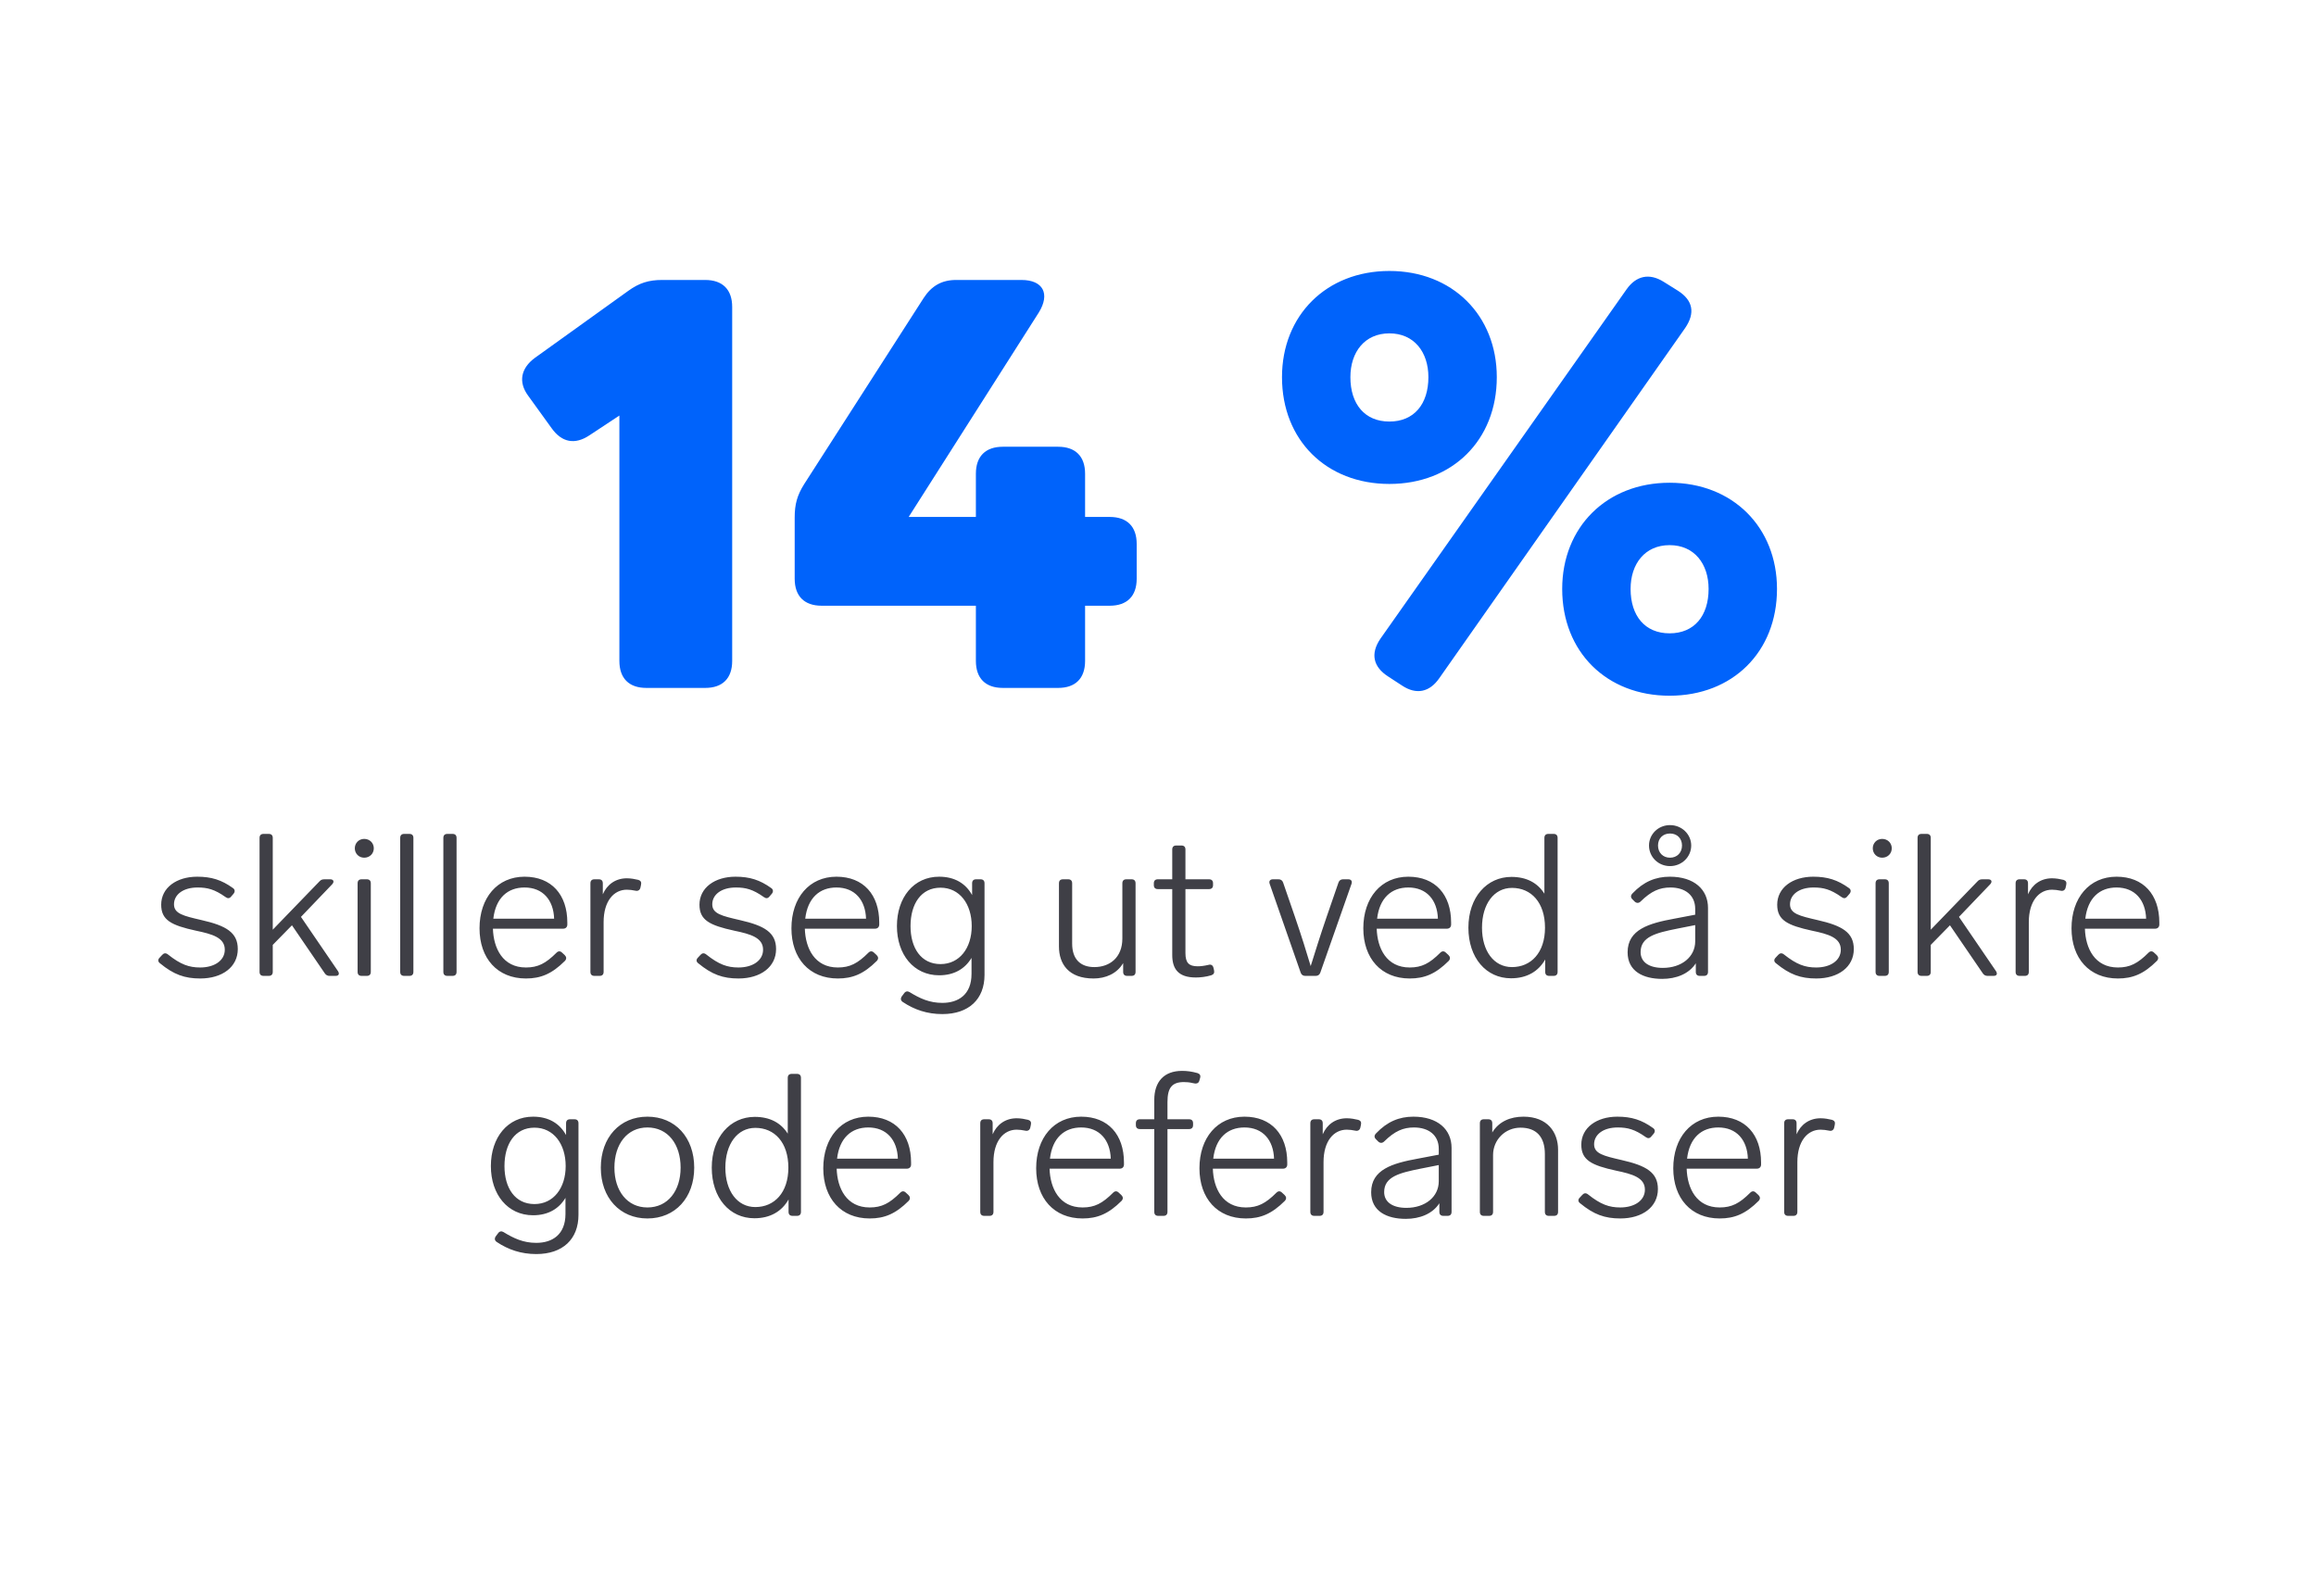
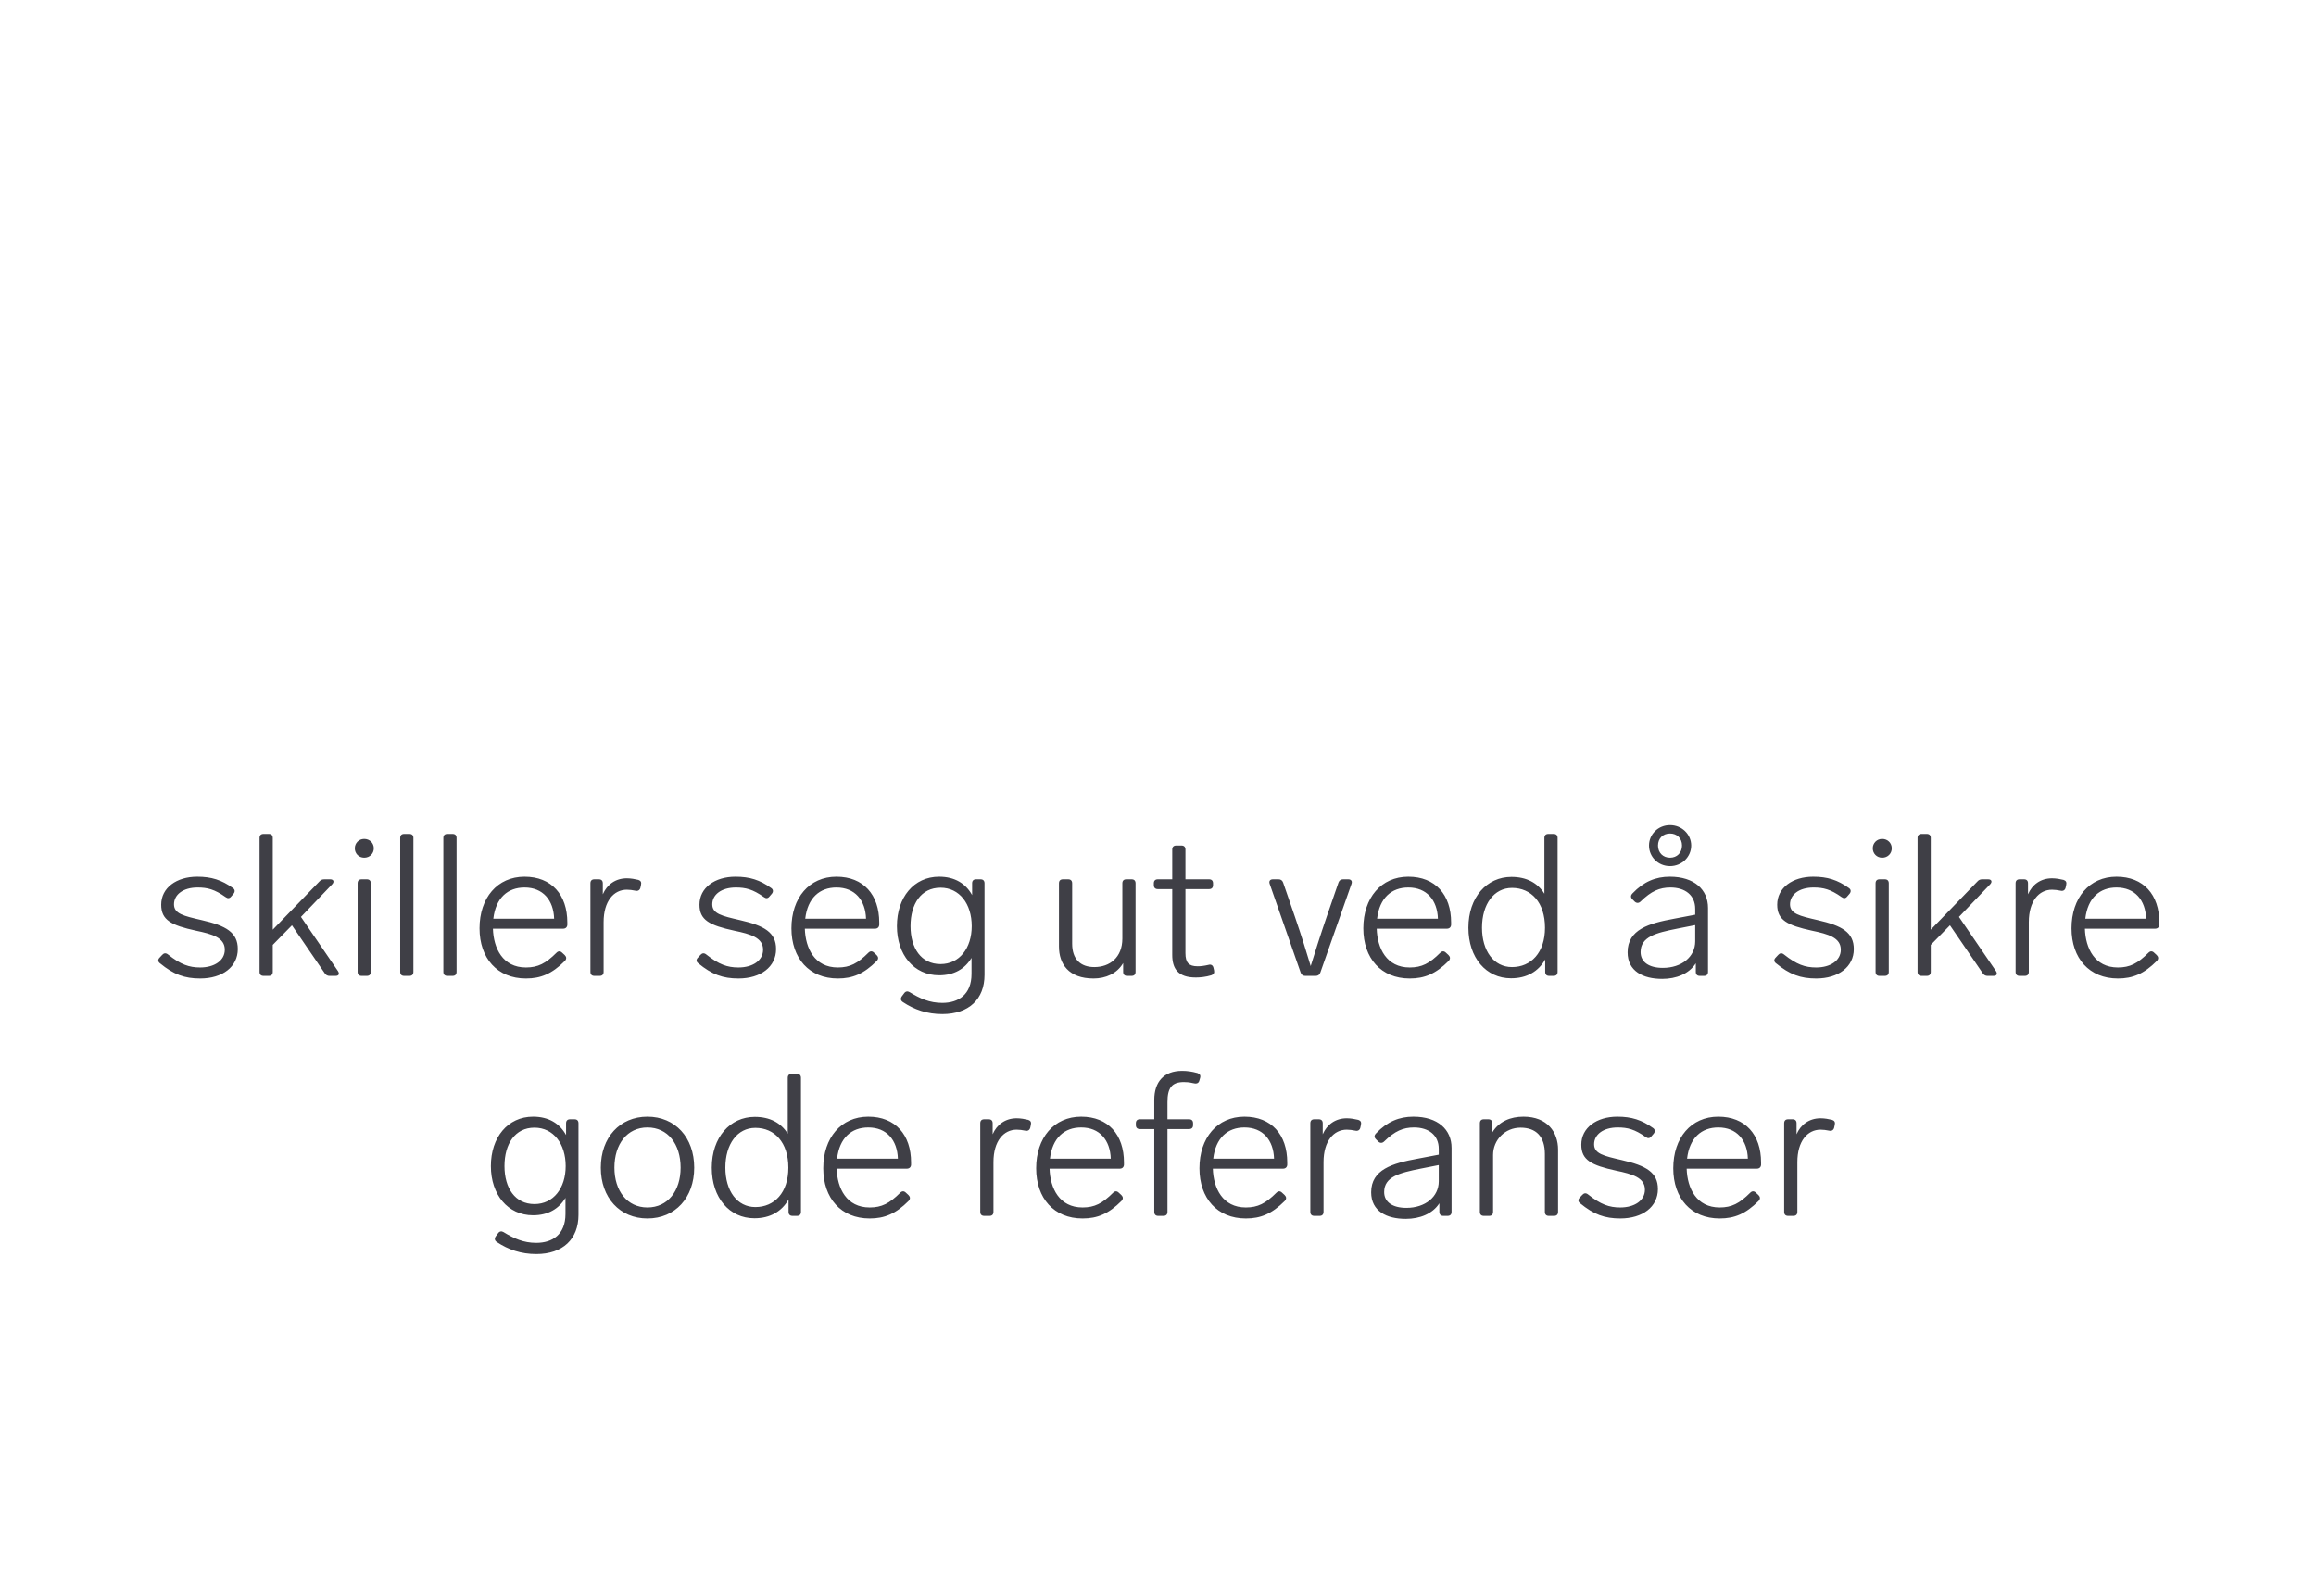
<svg xmlns="http://www.w3.org/2000/svg" width="579" height="399" viewBox="0 0 579 399" fill="none">
-   <path d="M157.096 72.7C159.796 70.75 162.196 70 165.496 70H176.296C180.646 70 183.046 72.4 183.046 76.75V165.25C183.046 169.6 180.646 172 176.296 172H161.596C157.246 172 154.846 169.6 154.846 165.25V103.9L147.346 108.85C143.746 111.25 140.446 110.65 137.896 107.05L132.046 98.95C129.496 95.5 130.246 92.05 133.696 89.5L157.096 72.7ZM271.272 129.25H277.422C281.772 129.25 284.172 131.65 284.172 136V144.7C284.172 149.05 281.772 151.45 277.422 151.45H271.272V165.25C271.272 169.6 268.872 172 264.522 172H250.722C246.372 172 243.972 169.6 243.972 165.25V151.45H205.422C201.072 151.45 198.672 149.05 198.672 144.7V129.4C198.672 126.1 199.272 123.85 201.072 121L230.922 74.5C232.872 71.5 235.422 70 239.022 70H255.372C260.772 70 262.572 73.45 259.722 78.1L227.172 129.25H243.972V118.45C243.972 114.1 246.372 111.7 250.722 111.7H264.522C268.872 111.7 271.272 114.1 271.272 118.45V129.25ZM406.599 72.4C408.999 68.95 412.299 68.2 415.899 70.45L419.499 72.7C423.249 75.1 423.849 78.25 421.299 82L359.799 169.6C357.399 173.05 354.099 173.8 350.499 171.4L347.049 169.15C343.299 166.75 342.549 163.45 345.099 159.7L406.599 72.4ZM347.349 67.75C363.099 67.75 374.199 78.85 374.199 94.3C374.199 110.05 363.099 121 347.349 121C331.599 121 320.499 110.05 320.499 94.3C320.499 78.85 331.599 67.75 347.349 67.75ZM347.349 83.35C341.199 83.35 337.599 88 337.599 94.3C337.599 101.05 341.199 105.4 347.349 105.4C353.499 105.4 357.099 101.05 357.099 94.3C357.099 88 353.499 83.35 347.349 83.35ZM417.399 120.7C433.149 120.7 444.249 131.8 444.249 147.25C444.249 163 433.149 173.95 417.399 173.95C401.649 173.95 390.549 163 390.549 147.25C390.549 131.8 401.649 120.7 417.399 120.7ZM417.399 136.3C411.249 136.3 407.649 140.95 407.649 147.25C407.649 154 411.249 158.35 417.399 158.35C423.549 158.35 427.149 154 427.149 147.25C427.149 140.95 423.549 136.3 417.399 136.3Z" fill="#0063FB" />
  <path d="M49.298 219.2C52.848 219.2 55.398 220 58.248 222.05C58.748 222.4 58.798 222.95 58.398 223.45L57.798 224.15C57.398 224.65 56.948 224.7 56.398 224.3C53.648 222.35 51.848 221.9 49.398 221.9C45.748 221.9 43.498 223.7 43.498 226.1C43.498 228.45 45.848 229 50.398 230.05C56.548 231.45 59.448 233.15 59.448 237.3C59.448 241.75 55.598 244.65 50.048 244.65C46.148 244.65 43.398 243.65 39.998 240.85C39.448 240.45 39.448 239.9 39.898 239.45L40.548 238.75C40.948 238.3 41.448 238.2 41.998 238.65C45.148 241.15 47.248 241.9 50.048 241.9C53.548 241.9 56.198 240.2 56.198 237.45C56.198 234.45 53.098 233.55 48.998 232.7C42.798 231.35 40.298 230.05 40.298 226.2C40.298 221.95 44.148 219.2 49.298 219.2ZM82.389 244C81.889 244 81.489 243.8 81.189 243.35L72.989 231.35L68.189 236.25V243C68.189 243.65 67.839 244 67.189 244H65.889C65.239 244 64.889 243.65 64.889 243V209.5C64.889 208.85 65.239 208.5 65.889 208.5H67.189C67.839 208.5 68.189 208.85 68.189 209.5V232.45L79.889 220.35C80.239 219.95 80.639 219.85 81.139 219.85H82.539C83.389 219.85 83.639 220.45 83.039 221.1L75.239 229.25L84.489 242.8C84.939 243.5 84.689 244 83.889 244H82.389ZM91.051 214.45C89.701 214.45 88.701 213.4 88.701 212.1C88.701 210.8 89.701 209.75 91.051 209.75C92.451 209.75 93.451 210.8 93.451 212.1C93.451 213.4 92.451 214.45 91.051 214.45ZM91.701 219.85C92.351 219.85 92.701 220.2 92.701 220.85V243C92.701 243.65 92.351 244 91.701 244H90.401C89.751 244 89.401 243.65 89.401 243V220.85C89.401 220.2 89.751 219.85 90.401 219.85H91.701ZM102.349 208.5C102.999 208.5 103.349 208.85 103.349 209.5V243C103.349 243.65 102.999 244 102.349 244H101.049C100.399 244 100.049 243.65 100.049 243V209.5C100.049 208.85 100.399 208.5 101.049 208.5H102.349ZM113.14 208.5C113.79 208.5 114.14 208.85 114.14 209.5V243C114.14 243.65 113.79 244 113.14 244H111.84C111.19 244 110.84 243.65 110.84 243V209.5C110.84 208.85 111.19 208.5 111.84 208.5H113.14ZM139.131 238.2C139.581 237.75 140.081 237.75 140.531 238.2L141.181 238.8C141.631 239.25 141.681 239.75 141.231 240.25C137.981 243.5 135.181 244.65 131.481 244.65C124.331 244.65 119.881 239.6 119.881 232.1C119.881 224.5 124.331 219.2 131.131 219.2C137.881 219.2 141.831 223.7 141.831 230.65V231.25C141.781 231.85 141.381 232.2 140.781 232.2H123.231C123.381 237.1 125.681 241.9 131.481 241.9C134.481 241.9 136.431 240.9 139.131 238.2ZM131.131 221.9C126.931 221.9 123.931 224.5 123.331 229.7H138.531C138.381 225.05 135.731 221.9 131.131 221.9ZM156.704 219.6C157.754 219.6 158.754 219.8 159.604 220C160.204 220.2 160.404 220.6 160.254 221.25L160.104 221.95C159.954 222.55 159.504 222.85 158.854 222.7C158.104 222.55 157.404 222.45 156.704 222.45C153.454 222.45 150.904 225.3 150.904 230.55V243C150.904 243.65 150.554 244 149.904 244H148.604C147.954 244 147.604 243.65 147.604 243V220.85C147.604 220.2 147.954 219.85 148.604 219.85H149.704C150.354 219.85 150.704 220.2 150.704 220.85V223.6C151.754 221.15 153.904 219.6 156.704 219.6ZM183.868 219.2C187.418 219.2 189.968 220 192.818 222.05C193.318 222.4 193.368 222.95 192.968 223.45L192.368 224.15C191.968 224.65 191.518 224.7 190.968 224.3C188.218 222.35 186.418 221.9 183.968 221.9C180.318 221.9 178.068 223.7 178.068 226.1C178.068 228.45 180.418 229 184.968 230.05C191.118 231.45 194.018 233.15 194.018 237.3C194.018 241.75 190.168 244.65 184.618 244.65C180.718 244.65 177.968 243.65 174.568 240.85C174.018 240.45 174.018 239.9 174.468 239.45L175.118 238.75C175.518 238.3 176.018 238.2 176.568 238.65C179.718 241.15 181.818 241.9 184.618 241.9C188.118 241.9 190.768 240.2 190.768 237.45C190.768 234.45 187.668 233.55 183.568 232.7C177.368 231.35 174.868 230.05 174.868 226.2C174.868 221.95 178.718 219.2 183.868 219.2ZM217.109 238.2C217.559 237.75 218.059 237.75 218.509 238.2L219.159 238.8C219.609 239.25 219.659 239.75 219.209 240.25C215.959 243.5 213.159 244.65 209.459 244.65C202.309 244.65 197.859 239.6 197.859 232.1C197.859 224.5 202.309 219.2 209.109 219.2C215.859 219.2 219.809 223.7 219.809 230.65V231.25C219.759 231.85 219.359 232.2 218.759 232.2H201.209C201.359 237.1 203.659 241.9 209.459 241.9C212.459 241.9 214.409 240.9 217.109 238.2ZM209.109 221.9C204.909 221.9 201.909 224.5 201.309 229.7H216.509C216.359 225.05 213.709 221.9 209.109 221.9ZM243.031 220.85C243.031 220.2 243.381 219.85 244.031 219.85H245.131C245.781 219.85 246.131 220.2 246.131 220.85V243.75C246.131 249.8 242.231 253.55 235.581 253.55C231.781 253.55 228.581 252.45 225.731 250.55C225.181 250.2 225.081 249.7 225.431 249.15L226.031 248.35C226.381 247.85 226.881 247.75 227.381 248.05C229.981 249.65 232.381 250.75 235.581 250.75C239.581 250.75 242.881 248.7 242.881 243.5V239.5C241.231 242.25 238.531 243.85 234.781 243.85C228.431 243.85 224.231 238.65 224.231 231.55C224.231 224.4 228.431 219.2 234.781 219.2C238.681 219.2 241.431 220.9 243.031 223.8V220.85ZM235.131 241.05C239.881 241.05 242.931 237.05 242.931 231.55C242.931 226 239.881 221.95 235.131 221.95C230.281 221.95 227.631 226 227.631 231.55C227.631 237.05 230.281 241.05 235.131 241.05ZM280.59 220.85C280.59 220.2 280.94 219.85 281.59 219.85H282.89C283.54 219.85 283.89 220.2 283.89 220.85V243C283.89 243.65 283.54 244 282.89 244H281.79C281.14 244 280.79 243.65 280.79 243V240.8C279.24 243.45 276.39 244.65 273.39 244.65C267.14 244.65 264.74 241 264.74 236.65V220.85C264.74 220.2 265.09 219.85 265.74 219.85H267.04C267.69 219.85 268.04 220.2 268.04 220.85V235.95C268.04 239.8 270.09 241.8 273.59 241.8C277.39 241.8 280.59 239.45 280.59 234.65V220.85ZM302.11 241.25C302.76 241.05 303.21 241.35 303.36 241.95L303.51 242.6C303.66 243.25 303.41 243.65 302.81 243.85C301.46 244.25 300.11 244.4 298.96 244.4C294.51 244.4 293.06 242.2 293.06 238.75V222.3H289.46C288.81 222.3 288.46 221.95 288.46 221.3V220.85C288.46 220.2 288.81 219.85 289.46 219.85H293.06V212.4C293.06 211.75 293.41 211.4 294.06 211.4H295.36C296.01 211.4 296.36 211.75 296.36 212.4V219.85H302.26C302.91 219.85 303.26 220.2 303.26 220.85V221.3C303.26 221.95 302.91 222.3 302.26 222.3H296.36V238.3C296.36 240.7 297.21 241.6 299.41 241.6C300.21 241.6 301.01 241.5 302.11 241.25ZM334.623 220.65C334.823 220.1 335.223 219.85 335.773 219.85H337.073C337.773 219.85 338.123 220.3 337.873 221L330.073 243.2C329.873 243.75 329.473 244 328.923 244H326.323C325.773 244 325.373 243.75 325.173 243.2L317.423 221C317.173 220.3 317.523 219.85 318.223 219.85H319.623C320.173 219.85 320.573 220.1 320.773 220.65L323.723 229.2C325.423 234.15 326.673 238.2 327.673 241.55C328.723 238.2 329.973 234.15 331.673 229.2L334.623 220.65ZM360.078 238.2C360.528 237.75 361.028 237.75 361.478 238.2L362.128 238.8C362.578 239.25 362.628 239.75 362.178 240.25C358.928 243.5 356.128 244.65 352.428 244.65C345.278 244.65 340.828 239.6 340.828 232.1C340.828 224.5 345.278 219.2 352.078 219.2C358.828 219.2 362.778 223.7 362.778 230.65V231.25C362.728 231.85 362.328 232.2 361.728 232.2H344.178C344.328 237.1 346.628 241.9 352.428 241.9C355.428 241.9 357.378 240.9 360.078 238.2ZM352.078 221.9C347.878 221.9 344.878 224.5 344.278 229.7H359.478C359.328 225.05 356.678 221.9 352.078 221.9ZM386.1 209.5C386.1 208.85 386.45 208.5 387.1 208.5H388.4C389.05 208.5 389.4 208.85 389.4 209.5V243C389.4 243.65 389.05 244 388.4 244H387.3C386.65 244 386.3 243.65 386.3 243V239.9C384.6 242.9 381.7 244.6 377.75 244.6C371.55 244.6 367.1 239.5 367.1 231.95C367.1 224.35 371.7 219.25 377.85 219.25C381.65 219.25 384.4 220.75 386.1 223.45V209.5ZM378 241.8C382.75 241.8 386.25 238.2 386.25 231.95C386.25 225.65 382.8 222 378 222C373.5 222 370.5 226.05 370.5 231.95C370.5 237.75 373.45 241.8 378 241.8ZM417.502 216.55C414.552 216.55 412.252 214.25 412.252 211.4C412.252 208.6 414.552 206.3 417.502 206.3C420.452 206.3 422.802 208.6 422.802 211.4C422.802 214.25 420.452 216.55 417.502 216.55ZM417.502 208.4C415.752 208.4 414.502 209.6 414.502 211.4C414.502 213.2 415.752 214.45 417.502 214.45C419.252 214.45 420.502 213.2 420.502 211.4C420.502 209.6 419.252 208.4 417.502 208.4ZM417.452 219.2C423.602 219.2 427.002 222.45 427.002 227V243C427.002 243.65 426.652 244 426.002 244H424.952C424.302 244 423.952 243.65 423.952 243V240.85C422.252 243.5 419.052 244.75 415.552 244.75C410.802 244.75 406.902 242.85 406.902 238.1C406.902 232.4 412.252 230.85 418.552 229.7L423.802 228.7V227.25C423.802 223.8 421.252 221.9 417.602 221.9C414.902 221.9 412.802 222.8 410.152 225.4C409.702 225.85 409.152 225.85 408.702 225.45L408.102 224.85C407.652 224.4 407.602 223.9 408.152 223.35C410.902 220.45 413.902 219.2 417.452 219.2ZM415.702 242C420.402 242 423.802 239.25 423.802 235.35V231.3L419.252 232.2C414.002 233.25 410.152 234.2 410.152 238.05C410.152 240.55 412.252 242 415.702 242ZM453.302 219.2C456.852 219.2 459.402 220 462.252 222.05C462.752 222.4 462.802 222.95 462.402 223.45L461.802 224.15C461.402 224.65 460.952 224.7 460.402 224.3C457.652 222.35 455.852 221.9 453.402 221.9C449.752 221.9 447.502 223.7 447.502 226.1C447.502 228.45 449.852 229 454.402 230.05C460.552 231.45 463.452 233.15 463.452 237.3C463.452 241.75 459.602 244.65 454.052 244.65C450.152 244.65 447.402 243.65 444.002 240.85C443.452 240.45 443.452 239.9 443.902 239.45L444.552 238.75C444.952 238.3 445.452 238.2 446.002 238.65C449.152 241.15 451.252 241.9 454.052 241.9C457.552 241.9 460.202 240.2 460.202 237.45C460.202 234.45 457.102 233.55 453.002 232.7C446.802 231.35 444.302 230.05 444.302 226.2C444.302 221.95 448.152 219.2 453.302 219.2ZM470.543 214.45C469.193 214.45 468.193 213.4 468.193 212.1C468.193 210.8 469.193 209.75 470.543 209.75C471.943 209.75 472.943 210.8 472.943 212.1C472.943 213.4 471.943 214.45 470.543 214.45ZM471.193 219.85C471.843 219.85 472.193 220.2 472.193 220.85V243C472.193 243.65 471.843 244 471.193 244H469.893C469.243 244 468.893 243.65 468.893 243V220.85C468.893 220.2 469.243 219.85 469.893 219.85H471.193ZM496.891 244C496.391 244 495.991 243.8 495.691 243.35L487.491 231.35L482.691 236.25V243C482.691 243.65 482.341 244 481.691 244H480.391C479.741 244 479.391 243.65 479.391 243V209.5C479.391 208.85 479.741 208.5 480.391 208.5H481.691C482.341 208.5 482.691 208.85 482.691 209.5V232.45L494.391 220.35C494.741 219.95 495.141 219.85 495.641 219.85H497.041C497.891 219.85 498.141 220.45 497.541 221.1L489.741 229.25L498.991 242.8C499.441 243.5 499.191 244 498.391 244H496.891ZM513.003 219.6C514.053 219.6 515.053 219.8 515.903 220C516.503 220.2 516.703 220.6 516.553 221.25L516.403 221.95C516.253 222.55 515.803 222.85 515.153 222.7C514.403 222.55 513.703 222.45 513.003 222.45C509.753 222.45 507.203 225.3 507.203 230.55V243C507.203 243.65 506.853 244 506.203 244H504.903C504.253 244 503.903 243.65 503.903 243V220.85C503.903 220.2 504.253 219.85 504.903 219.85H506.003C506.653 219.85 507.003 220.2 507.003 220.85V223.6C508.053 221.15 510.203 219.6 513.003 219.6ZM537.129 238.2C537.579 237.75 538.079 237.75 538.529 238.2L539.179 238.8C539.629 239.25 539.679 239.75 539.229 240.25C535.979 243.5 533.179 244.65 529.479 244.65C522.329 244.65 517.879 239.6 517.879 232.1C517.879 224.5 522.329 219.2 529.129 219.2C535.879 219.2 539.829 223.7 539.829 230.65V231.25C539.779 231.85 539.379 232.2 538.779 232.2H521.229C521.379 237.1 523.679 241.9 529.479 241.9C532.479 241.9 534.429 240.9 537.129 238.2ZM529.129 221.9C524.929 221.9 521.929 224.5 521.329 229.7H536.529C536.379 225.05 533.729 221.9 529.129 221.9ZM141.518 280.85C141.518 280.2 141.868 279.85 142.518 279.85H143.618C144.268 279.85 144.618 280.2 144.618 280.85V303.75C144.618 309.8 140.718 313.55 134.068 313.55C130.268 313.55 127.068 312.45 124.218 310.55C123.668 310.2 123.568 309.7 123.918 309.15L124.518 308.35C124.868 307.85 125.368 307.75 125.868 308.05C128.468 309.65 130.868 310.75 134.068 310.75C138.068 310.75 141.368 308.7 141.368 303.5V299.5C139.718 302.25 137.018 303.85 133.268 303.85C126.918 303.85 122.718 298.65 122.718 291.55C122.718 284.4 126.918 279.2 133.268 279.2C137.168 279.2 139.918 280.9 141.518 283.8V280.85ZM133.618 301.05C138.368 301.05 141.418 297.05 141.418 291.55C141.418 286 138.368 281.95 133.618 281.95C128.768 281.95 126.118 286 126.118 291.55C126.118 297.05 128.768 301.05 133.618 301.05ZM161.853 279.2C168.803 279.2 173.553 284.4 173.553 291.95C173.553 299.45 168.803 304.65 161.853 304.65C154.953 304.65 150.203 299.45 150.203 291.95C150.203 284.4 154.953 279.2 161.853 279.2ZM161.853 281.9C156.803 281.9 153.603 286.05 153.603 291.95C153.603 297.75 156.803 301.9 161.853 301.9C166.953 301.9 170.153 297.75 170.153 291.95C170.153 286.05 166.953 281.9 161.853 281.9ZM196.94 269.5C196.94 268.85 197.29 268.5 197.94 268.5H199.24C199.89 268.5 200.24 268.85 200.24 269.5V303C200.24 303.65 199.89 304 199.24 304H198.14C197.49 304 197.14 303.65 197.14 303V299.9C195.44 302.9 192.54 304.6 188.59 304.6C182.39 304.6 177.94 299.5 177.94 291.95C177.94 284.35 182.54 279.25 188.69 279.25C192.49 279.25 195.24 280.75 196.94 283.45V269.5ZM188.84 301.8C193.59 301.8 197.09 298.2 197.09 291.95C197.09 285.65 193.64 282 188.84 282C184.34 282 181.34 286.05 181.34 291.95C181.34 297.75 184.29 301.8 188.84 301.8ZM225.068 298.2C225.518 297.75 226.018 297.75 226.468 298.2L227.118 298.8C227.568 299.25 227.618 299.75 227.168 300.25C223.918 303.5 221.118 304.65 217.418 304.65C210.268 304.65 205.818 299.6 205.818 292.1C205.818 284.5 210.268 279.2 217.068 279.2C223.818 279.2 227.768 283.7 227.768 290.65V291.25C227.718 291.85 227.318 292.2 226.718 292.2H209.168C209.318 297.1 211.618 301.9 217.418 301.9C220.418 301.9 222.368 300.9 225.068 298.2ZM217.068 281.9C212.868 281.9 209.868 284.5 209.268 289.7H224.468C224.318 285.05 221.668 281.9 217.068 281.9ZM254.165 279.6C255.215 279.6 256.215 279.8 257.065 280C257.665 280.2 257.865 280.6 257.715 281.25L257.565 281.95C257.415 282.55 256.965 282.85 256.315 282.7C255.565 282.55 254.865 282.45 254.165 282.45C250.915 282.45 248.365 285.3 248.365 290.55V303C248.365 303.65 248.015 304 247.365 304H246.065C245.415 304 245.065 303.65 245.065 303V280.85C245.065 280.2 245.415 279.85 246.065 279.85H247.165C247.815 279.85 248.165 280.2 248.165 280.85V283.6C249.215 281.15 251.365 279.6 254.165 279.6ZM278.291 298.2C278.741 297.75 279.241 297.75 279.691 298.2L280.341 298.8C280.791 299.25 280.841 299.75 280.391 300.25C277.141 303.5 274.341 304.65 270.641 304.65C263.491 304.65 259.041 299.6 259.041 292.1C259.041 284.5 263.491 279.2 270.291 279.2C277.041 279.2 280.991 283.7 280.991 290.65V291.25C280.941 291.85 280.541 292.2 279.941 292.2H262.391C262.541 297.1 264.841 301.9 270.641 301.9C273.641 301.9 275.591 300.9 278.291 298.2ZM270.291 281.9C266.091 281.9 263.091 284.5 262.491 289.7H277.691C277.541 285.05 274.891 281.9 270.291 281.9ZM295.968 270.55C292.968 270.55 291.868 272 291.868 275.55V279.85H297.268C297.918 279.85 298.268 280.2 298.268 280.85V281.3C298.268 281.95 297.918 282.3 297.268 282.3H291.868V303C291.868 303.65 291.518 304 290.868 304H289.568C288.918 304 288.568 303.65 288.568 303V282.3H284.968C284.318 282.3 283.968 281.95 283.968 281.3V280.85C283.968 280.2 284.318 279.85 284.968 279.85H288.568V275C288.568 270.5 290.968 267.75 295.518 267.75C296.768 267.75 297.918 267.9 299.368 268.3C299.968 268.5 300.218 268.9 300.018 269.55L299.818 270.25C299.618 270.9 299.068 271.05 298.168 270.8C297.318 270.6 296.668 270.55 295.968 270.55ZM319.111 298.2C319.561 297.75 320.061 297.75 320.511 298.2L321.161 298.8C321.611 299.25 321.661 299.75 321.211 300.25C317.961 303.5 315.161 304.65 311.461 304.65C304.311 304.65 299.861 299.6 299.861 292.1C299.861 284.5 304.311 279.2 311.111 279.2C317.861 279.2 321.811 283.7 321.811 290.65V291.25C321.761 291.85 321.361 292.2 320.761 292.2H303.211C303.361 297.1 305.661 301.9 311.461 301.9C314.461 301.9 316.411 300.9 319.111 298.2ZM311.111 281.9C306.911 281.9 303.911 284.5 303.311 289.7H318.511C318.361 285.05 315.711 281.9 311.111 281.9ZM336.684 279.6C337.734 279.6 338.734 279.8 339.584 280C340.184 280.2 340.384 280.6 340.234 281.25L340.084 281.95C339.934 282.55 339.484 282.85 338.834 282.7C338.084 282.55 337.384 282.45 336.684 282.45C333.434 282.45 330.884 285.3 330.884 290.55V303C330.884 303.65 330.534 304 329.884 304H328.584C327.934 304 327.584 303.65 327.584 303V280.85C327.584 280.2 327.934 279.85 328.584 279.85H329.684C330.334 279.85 330.684 280.2 330.684 280.85V283.6C331.734 281.15 333.884 279.6 336.684 279.6ZM353.341 279.2C359.491 279.2 362.891 282.45 362.891 287V303C362.891 303.65 362.541 304 361.891 304H360.841C360.191 304 359.841 303.65 359.841 303V300.85C358.141 303.5 354.941 304.75 351.441 304.75C346.691 304.75 342.791 302.85 342.791 298.1C342.791 292.4 348.141 290.85 354.441 289.7L359.691 288.7V287.25C359.691 283.8 357.141 281.9 353.491 281.9C350.791 281.9 348.691 282.8 346.041 285.4C345.591 285.85 345.041 285.85 344.591 285.45L343.991 284.85C343.541 284.4 343.491 283.9 344.041 283.35C346.791 280.45 349.791 279.2 353.341 279.2ZM351.591 302C356.291 302 359.691 299.25 359.691 295.35V291.3L355.141 292.2C349.891 293.25 346.041 294.2 346.041 298.05C346.041 300.55 348.141 302 351.591 302ZM380.867 279.2C386.867 279.2 389.517 283.1 389.517 287.45V303C389.517 303.65 389.167 304 388.517 304H387.217C386.567 304 386.217 303.65 386.217 303V288.55C386.217 284.15 384.017 281.95 380.117 281.95C376.317 281.95 373.267 284.95 373.267 288.8V303C373.267 303.65 372.917 304 372.267 304H370.967C370.317 304 369.967 303.65 369.967 303V280.85C369.967 280.2 370.317 279.85 370.967 279.85H372.067C372.717 279.85 373.067 280.2 373.067 280.85V283.15C374.717 280.4 377.617 279.2 380.867 279.2ZM404.327 279.2C407.877 279.2 410.427 280 413.277 282.05C413.777 282.4 413.827 282.95 413.427 283.45L412.827 284.15C412.427 284.65 411.977 284.7 411.427 284.3C408.677 282.35 406.877 281.9 404.427 281.9C400.777 281.9 398.527 283.7 398.527 286.1C398.527 288.45 400.877 289 405.427 290.05C411.577 291.45 414.477 293.15 414.477 297.3C414.477 301.75 410.627 304.65 405.077 304.65C401.177 304.65 398.427 303.65 395.027 300.85C394.477 300.45 394.477 299.9 394.927 299.45L395.577 298.75C395.977 298.3 396.477 298.2 397.027 298.65C400.177 301.15 402.277 301.9 405.077 301.9C408.577 301.9 411.227 300.2 411.227 297.45C411.227 294.45 408.127 293.55 404.027 292.7C397.827 291.35 395.327 290.05 395.327 286.2C395.327 281.95 399.177 279.2 404.327 279.2ZM437.568 298.2C438.018 297.75 438.518 297.75 438.968 298.2L439.618 298.8C440.068 299.25 440.118 299.75 439.668 300.25C436.418 303.5 433.618 304.65 429.918 304.65C422.768 304.65 418.318 299.6 418.318 292.1C418.318 284.5 422.768 279.2 429.568 279.2C436.318 279.2 440.268 283.7 440.268 290.65V291.25C440.218 291.85 439.818 292.2 439.218 292.2H421.668C421.818 297.1 424.118 301.9 429.918 301.9C432.918 301.9 434.868 300.9 437.568 298.2ZM429.568 281.9C425.368 281.9 422.368 284.5 421.768 289.7H436.968C436.818 285.05 434.168 281.9 429.568 281.9ZM455.141 279.6C456.191 279.6 457.191 279.8 458.041 280C458.641 280.2 458.841 280.6 458.691 281.25L458.541 281.95C458.391 282.55 457.941 282.85 457.291 282.7C456.541 282.55 455.841 282.45 455.141 282.45C451.891 282.45 449.341 285.3 449.341 290.55V303C449.341 303.65 448.991 304 448.341 304H447.041C446.391 304 446.041 303.65 446.041 303V280.85C446.041 280.2 446.391 279.85 447.041 279.85H448.141C448.791 279.85 449.141 280.2 449.141 280.85V283.6C450.191 281.15 452.341 279.6 455.141 279.6Z" fill="#3F3F46" />
</svg>